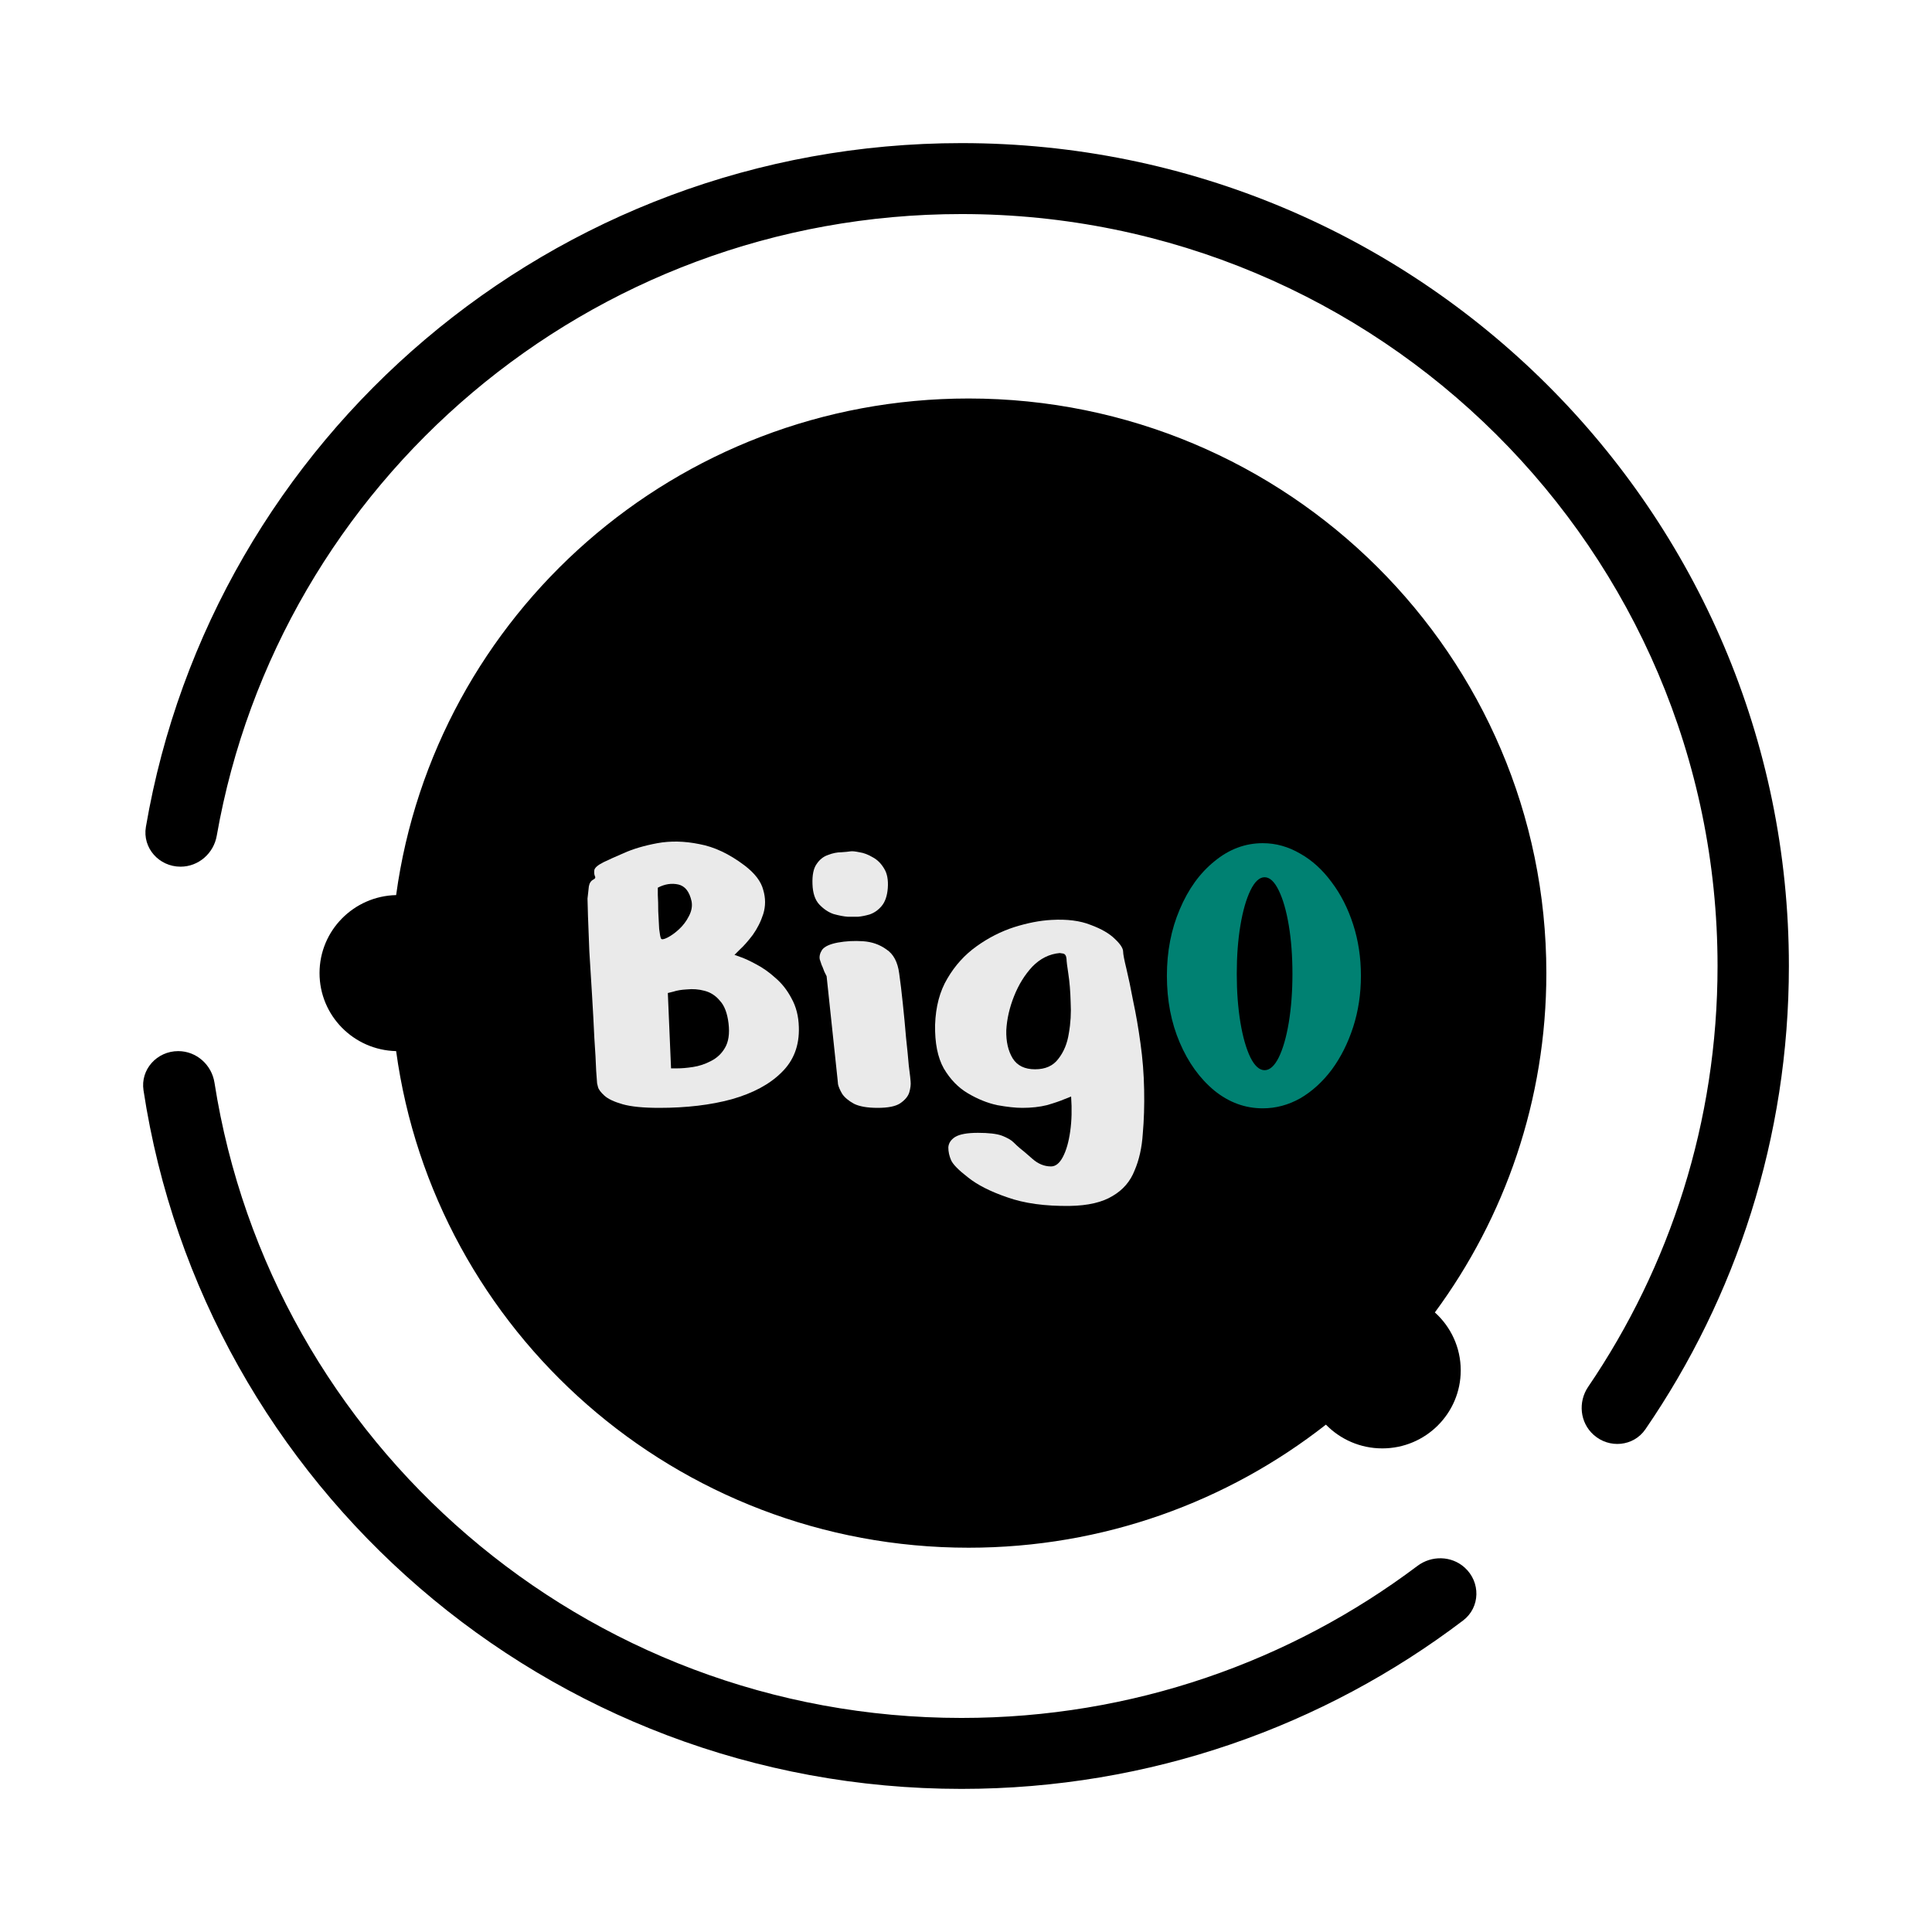
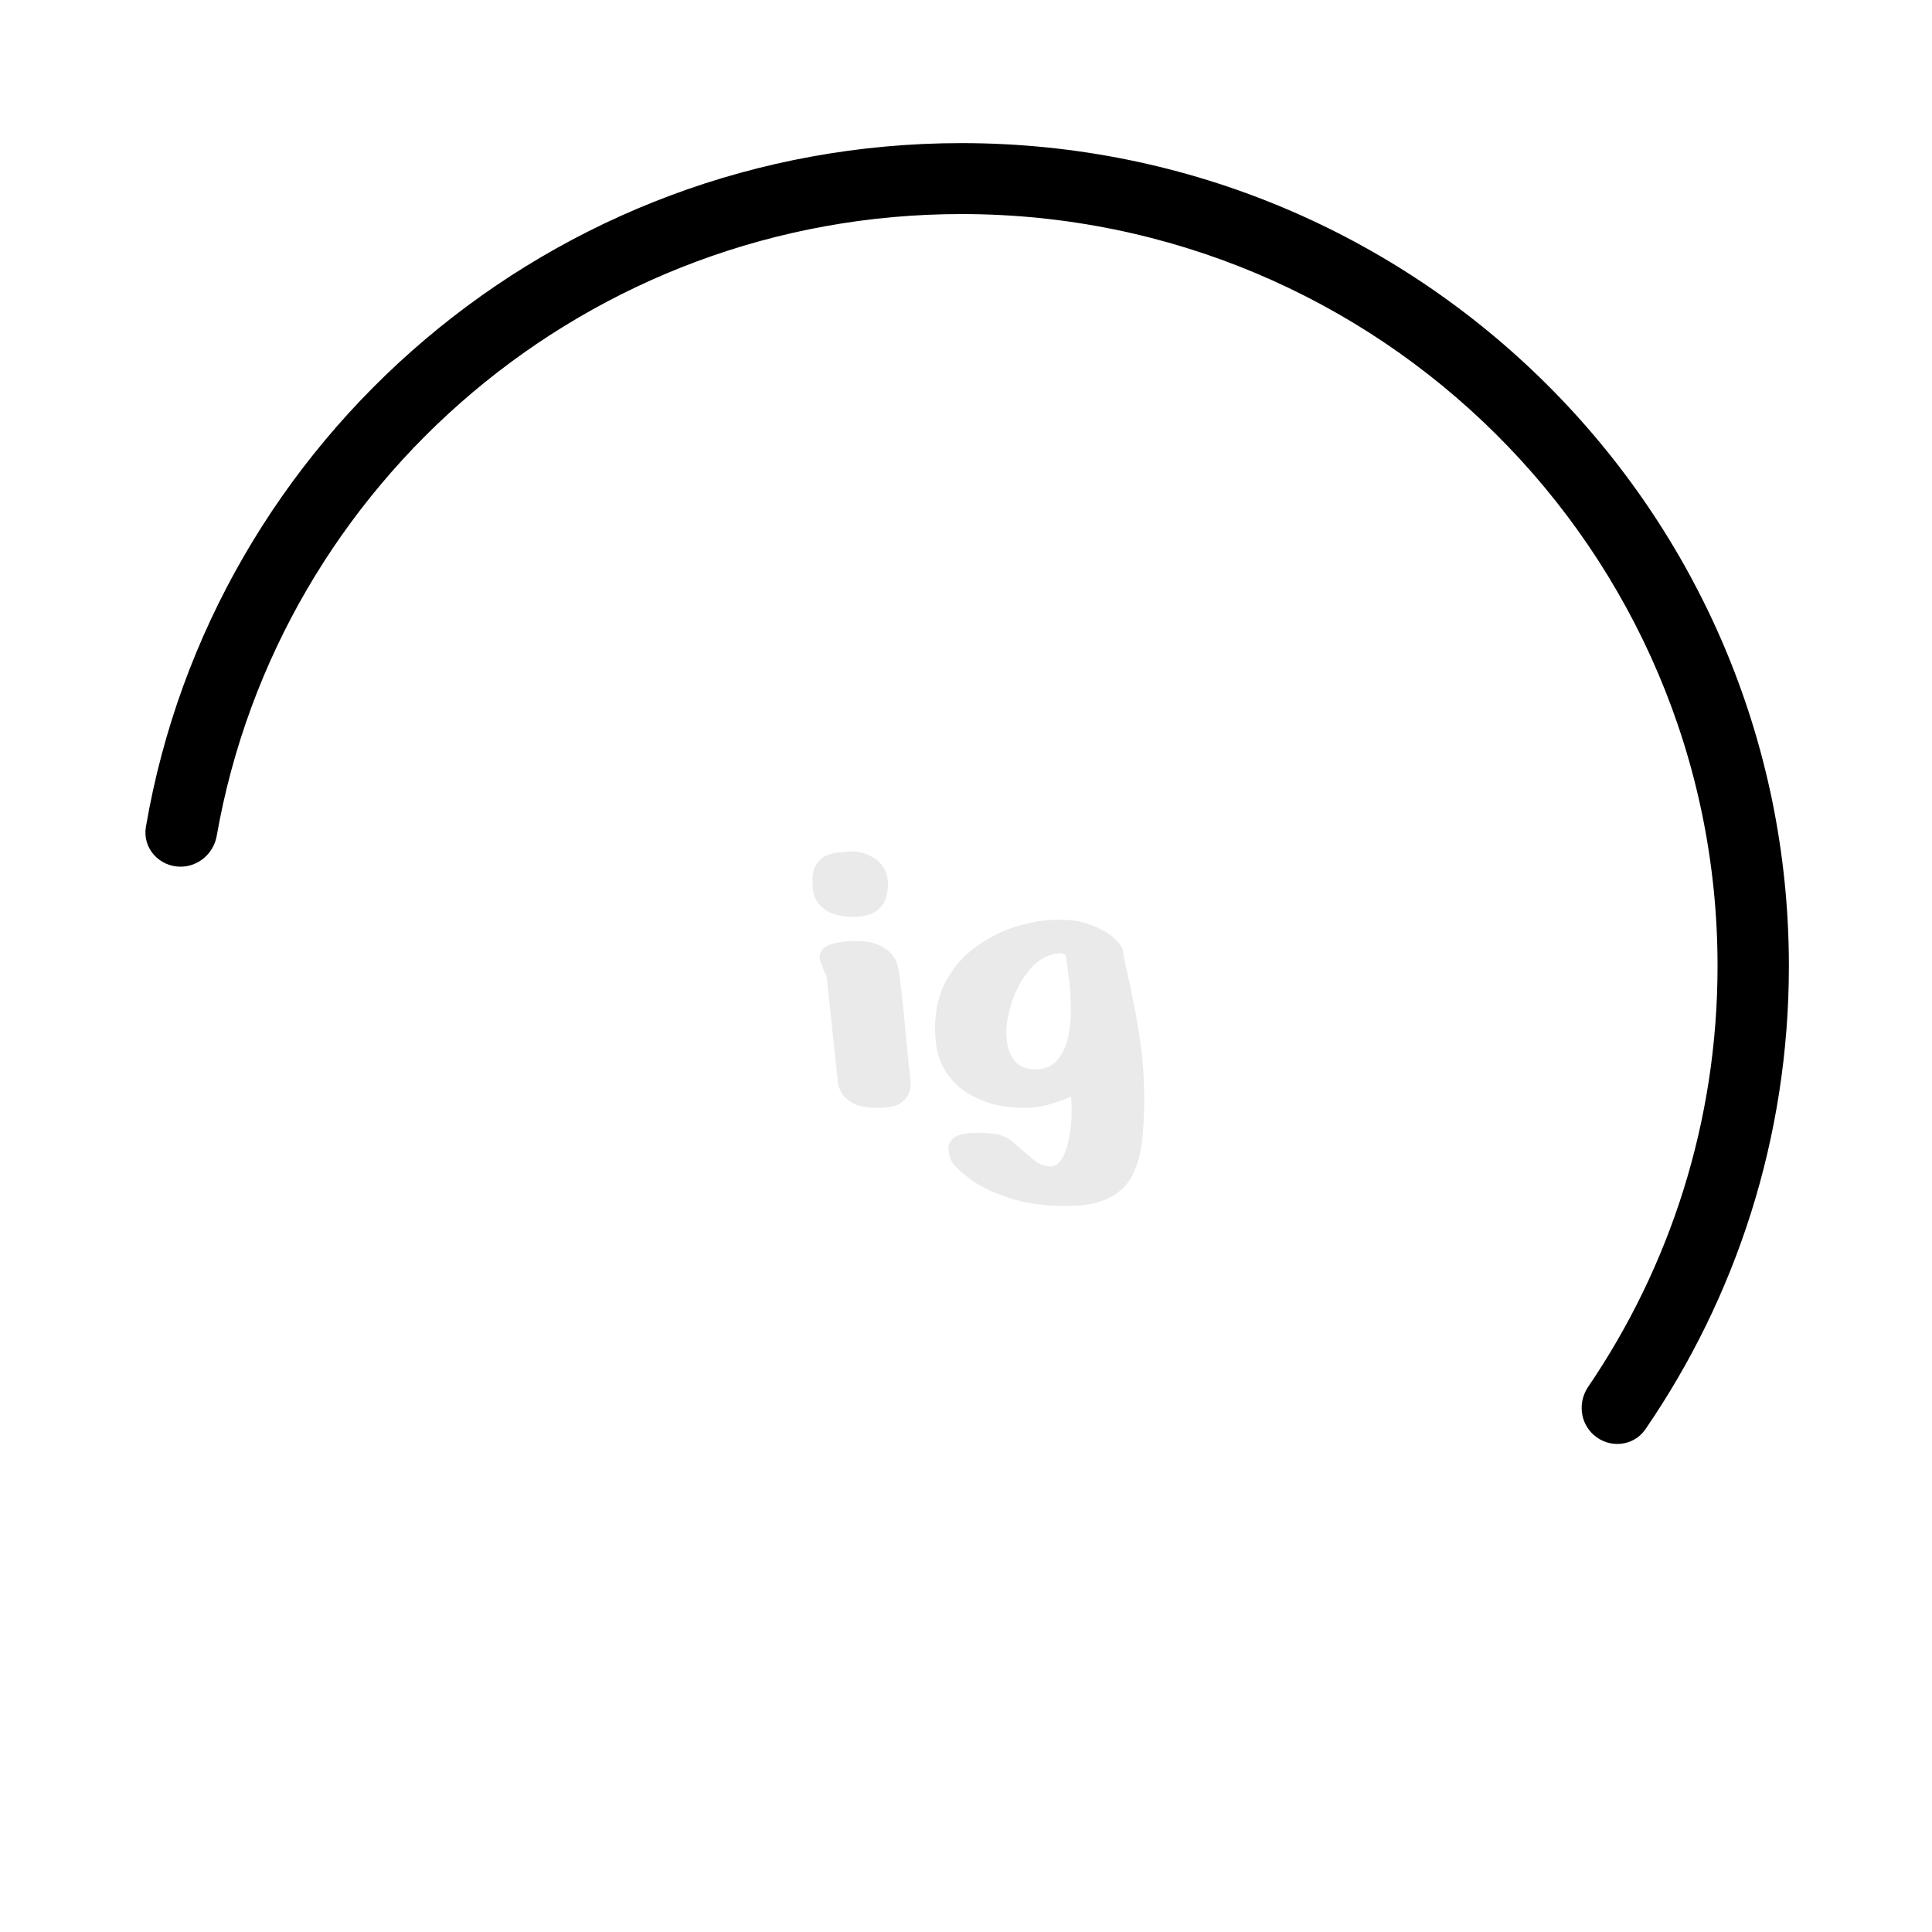
<svg xmlns="http://www.w3.org/2000/svg" width="54" height="54" viewBox="0 0 54 54" fill="none">
  <g filter="url(#filter0_d_169_447)">
-     <path d="M8.931 23.198C8.931 24.386 9.885 25.351 11.072 25.379C12.142 33.217 18.898 39.259 27.073 39.259C30.843 39.259 34.312 37.973 37.06 35.819C37.459 36.228 38.017 36.483 38.636 36.483C39.847 36.483 40.828 35.506 40.828 34.302C40.828 33.66 40.549 33.082 40.105 32.683C42.064 30.025 43.221 26.746 43.221 23.198C43.221 14.328 35.991 7.138 27.073 7.138C18.898 7.138 12.142 13.179 11.072 21.018C9.885 21.045 8.931 22.011 8.931 23.198Z" fill="black" />
    <path d="M4.078 19.111C3.977 19.701 4.445 20.224 5.046 20.224C5.549 20.224 5.972 19.852 6.058 19.36C7.792 9.487 16.452 1.983 26.874 1.983C38.545 1.983 48.006 11.393 48.006 23C48.006 27.357 46.673 31.404 44.391 34.76C44.102 35.185 44.158 35.761 44.542 36.104C44.978 36.495 45.659 36.431 45.99 35.948C48.52 32.26 50 27.802 50 23C50 10.297 39.646 0 26.874 0C15.435 0 5.936 8.261 4.078 19.111Z" fill="black" />
-     <path d="M40.894 41.293C41.377 40.926 41.388 40.216 40.935 39.811C40.566 39.481 40.011 39.471 39.616 39.769C36.073 42.435 31.66 44.017 26.874 44.017C16.319 44.017 7.571 36.321 5.995 26.262C5.917 25.761 5.491 25.379 4.981 25.379C4.387 25.379 3.922 25.891 4.011 26.475C5.695 37.528 15.29 46 26.874 46C32.145 46 37.004 44.246 40.894 41.293Z" fill="black" />
-     <path d="M16.689 26.28C16.689 26.28 16.68 26.162 16.663 25.925C16.655 25.688 16.638 25.384 16.612 25.011C16.595 24.639 16.574 24.241 16.548 23.819C16.523 23.387 16.497 22.977 16.472 22.588C16.455 22.19 16.442 21.86 16.434 21.598C16.425 21.327 16.421 21.166 16.421 21.116C16.438 20.972 16.451 20.858 16.459 20.773C16.476 20.68 16.519 20.616 16.587 20.583C16.638 20.557 16.651 20.523 16.625 20.481C16.608 20.439 16.604 20.384 16.612 20.316C16.629 20.248 16.714 20.177 16.867 20.1C16.986 20.041 17.174 19.957 17.429 19.847C17.692 19.728 18.007 19.635 18.373 19.567C18.739 19.5 19.13 19.508 19.547 19.593C19.964 19.669 20.385 19.868 20.81 20.189C21.099 20.409 21.273 20.638 21.333 20.875C21.401 21.103 21.401 21.327 21.333 21.547C21.265 21.759 21.167 21.953 21.04 22.131C20.912 22.3 20.793 22.435 20.682 22.537C20.58 22.638 20.529 22.689 20.529 22.689C20.529 22.689 20.589 22.71 20.708 22.753C20.827 22.795 20.971 22.863 21.142 22.956C21.32 23.049 21.499 23.175 21.677 23.336C21.856 23.489 22.005 23.679 22.124 23.907C22.252 24.136 22.32 24.402 22.328 24.707C22.345 25.223 22.184 25.646 21.843 25.976C21.512 26.306 21.048 26.555 20.453 26.724C19.866 26.885 19.189 26.965 18.424 26.965C17.982 26.965 17.642 26.932 17.403 26.864C17.165 26.796 16.995 26.716 16.893 26.623C16.791 26.53 16.731 26.45 16.714 26.382C16.697 26.314 16.689 26.28 16.689 26.28ZM18.386 20.811C18.386 20.811 18.386 20.879 18.386 21.014C18.394 21.141 18.398 21.293 18.398 21.471C18.407 21.649 18.416 21.814 18.424 21.966C18.441 22.11 18.458 22.198 18.475 22.232C18.492 22.266 18.552 22.258 18.654 22.207C18.756 22.156 18.862 22.08 18.973 21.979C19.092 21.869 19.185 21.746 19.253 21.61C19.33 21.467 19.355 21.327 19.33 21.192C19.27 20.921 19.147 20.765 18.96 20.722C18.773 20.68 18.581 20.709 18.386 20.811ZM18.666 23.755L18.756 25.861C18.756 25.861 18.815 25.861 18.934 25.861C19.053 25.861 19.198 25.849 19.368 25.823C19.538 25.798 19.704 25.743 19.866 25.659C20.036 25.574 20.168 25.451 20.261 25.291C20.363 25.121 20.397 24.893 20.363 24.605C20.329 24.318 20.248 24.106 20.121 23.971C20.002 23.827 19.857 23.734 19.687 23.692C19.526 23.649 19.364 23.637 19.202 23.654C19.049 23.662 18.922 23.683 18.82 23.717C18.718 23.742 18.666 23.755 18.666 23.755Z" fill="#EAEAEA" />
    <path d="M23.857 21.623C23.857 21.623 23.802 21.623 23.691 21.623C23.581 21.615 23.449 21.589 23.296 21.547C23.151 21.496 23.019 21.407 22.9 21.281C22.781 21.154 22.717 20.963 22.709 20.709C22.7 20.456 22.739 20.27 22.824 20.151C22.909 20.024 23.015 19.94 23.143 19.897C23.27 19.847 23.394 19.821 23.513 19.821C23.632 19.813 23.717 19.804 23.768 19.796C23.819 19.787 23.904 19.796 24.023 19.821C24.142 19.838 24.265 19.885 24.393 19.961C24.521 20.029 24.627 20.134 24.712 20.278C24.797 20.413 24.831 20.595 24.814 20.824C24.797 21.044 24.738 21.213 24.636 21.331C24.542 21.441 24.431 21.517 24.304 21.56C24.185 21.594 24.078 21.615 23.985 21.623C23.9 21.623 23.857 21.623 23.857 21.623ZM23.411 26.179L23.104 23.285C23.104 23.285 23.083 23.243 23.041 23.159C23.007 23.066 22.981 23.002 22.964 22.968C22.956 22.943 22.939 22.892 22.913 22.816C22.896 22.731 22.917 22.643 22.977 22.549C23.045 22.456 23.189 22.389 23.411 22.346C23.64 22.304 23.878 22.291 24.125 22.308C24.372 22.325 24.589 22.401 24.776 22.537C24.971 22.664 25.091 22.888 25.133 23.209C25.167 23.446 25.201 23.73 25.235 24.06C25.269 24.381 25.299 24.698 25.325 25.011C25.358 25.316 25.384 25.574 25.401 25.785C25.427 25.988 25.439 26.09 25.439 26.09C25.439 26.09 25.444 26.137 25.452 26.23C25.461 26.314 25.448 26.416 25.414 26.534C25.38 26.644 25.295 26.746 25.159 26.839C25.031 26.923 24.823 26.965 24.533 26.965C24.244 26.965 24.023 26.927 23.87 26.851C23.717 26.767 23.606 26.674 23.538 26.572C23.479 26.471 23.44 26.382 23.423 26.306C23.415 26.221 23.411 26.179 23.411 26.179Z" fill="#EAEAEA" />
    <path d="M29.938 26.648C29.938 26.648 29.874 26.674 29.747 26.724C29.627 26.775 29.466 26.83 29.262 26.889C29.058 26.94 28.828 26.965 28.573 26.965C28.386 26.965 28.152 26.94 27.871 26.889C27.599 26.83 27.326 26.72 27.054 26.559C26.782 26.399 26.557 26.166 26.378 25.861C26.208 25.557 26.127 25.151 26.136 24.643C26.153 24.136 26.267 23.704 26.48 23.349C26.693 22.985 26.965 22.685 27.297 22.448C27.628 22.211 27.977 22.034 28.343 21.915C28.717 21.797 29.066 21.729 29.389 21.712C29.823 21.687 30.189 21.733 30.486 21.852C30.784 21.962 31.01 22.093 31.163 22.245C31.316 22.389 31.392 22.507 31.392 22.6C31.392 22.668 31.422 22.825 31.482 23.07C31.541 23.315 31.605 23.62 31.673 23.983C31.75 24.339 31.818 24.732 31.877 25.164C31.937 25.587 31.971 26.018 31.979 26.458C31.988 26.898 31.975 27.308 31.941 27.689C31.916 28.078 31.839 28.421 31.711 28.717C31.592 29.021 31.388 29.258 31.099 29.427C30.81 29.605 30.41 29.698 29.9 29.706C29.211 29.715 28.628 29.635 28.152 29.465C27.684 29.305 27.318 29.119 27.054 28.907C26.791 28.704 26.633 28.543 26.582 28.425C26.531 28.306 26.506 28.188 26.506 28.07C26.514 27.951 26.578 27.854 26.697 27.778C26.825 27.701 27.037 27.663 27.335 27.663C27.633 27.663 27.854 27.689 27.998 27.74C28.152 27.799 28.262 27.862 28.33 27.93C28.398 27.998 28.458 28.053 28.509 28.095C28.585 28.154 28.7 28.251 28.853 28.387C29.015 28.531 29.189 28.602 29.377 28.602C29.504 28.602 29.615 28.514 29.708 28.336C29.802 28.158 29.87 27.922 29.912 27.625C29.955 27.329 29.963 27.004 29.938 26.648ZM29.619 22.638C29.33 22.664 29.075 22.791 28.853 23.019C28.641 23.247 28.471 23.522 28.343 23.844C28.215 24.165 28.143 24.483 28.126 24.796C28.118 25.109 28.177 25.371 28.305 25.582C28.432 25.785 28.641 25.887 28.93 25.887C29.219 25.887 29.436 25.79 29.581 25.595C29.734 25.401 29.831 25.164 29.874 24.884C29.925 24.597 29.942 24.305 29.925 24.009C29.917 23.704 29.895 23.442 29.861 23.222C29.827 23.002 29.81 22.863 29.81 22.803C29.802 22.71 29.768 22.66 29.708 22.651C29.649 22.643 29.619 22.638 29.619 22.638Z" fill="#EAEAEA" />
-     <path d="M32.615 23.273C32.615 22.596 32.734 21.979 32.973 21.42C33.211 20.853 33.534 20.405 33.942 20.075C34.351 19.737 34.801 19.567 35.295 19.567C35.661 19.567 36.009 19.665 36.341 19.859C36.673 20.045 36.966 20.312 37.221 20.659C37.477 20.997 37.676 21.39 37.821 21.839C37.966 22.287 38.038 22.765 38.038 23.273C38.038 23.78 37.966 24.258 37.821 24.707C37.676 25.155 37.477 25.553 37.221 25.9C36.966 26.238 36.673 26.505 36.341 26.699C36.009 26.885 35.661 26.978 35.295 26.978C34.801 26.978 34.351 26.813 33.942 26.483C33.534 26.145 33.211 25.697 32.973 25.138C32.734 24.58 32.615 23.958 32.615 23.273ZM34.568 23.222C34.568 23.713 34.602 24.165 34.67 24.58C34.738 24.986 34.831 25.312 34.95 25.557C35.069 25.794 35.201 25.912 35.346 25.912C35.49 25.912 35.622 25.794 35.741 25.557C35.861 25.312 35.954 24.986 36.022 24.58C36.09 24.165 36.124 23.713 36.124 23.222C36.124 22.723 36.09 22.27 36.022 21.864C35.954 21.458 35.861 21.133 35.741 20.887C35.622 20.642 35.49 20.519 35.346 20.519C35.201 20.519 35.069 20.642 34.95 20.887C34.831 21.133 34.738 21.458 34.67 21.864C34.602 22.27 34.568 22.723 34.568 23.222Z" fill="#008172" />
  </g>
  <defs>
    <filter id="filter0_d_169_447" x="0" y="0" width="54" height="54" filterUnits="userSpaceOnUse" color-interpolation-filters="sRGB">
      <feFlood flood-opacity="0" result="BackgroundImageFix" />
      <feColorMatrix in="SourceAlpha" type="matrix" values="0 0 0 0 0 0 0 0 0 0 0 0 0 0 0 0 0 0 127 0" result="hardAlpha" />
      <feOffset dy="4" />
      <feGaussianBlur stdDeviation="2" />
      <feComposite in2="hardAlpha" operator="out" />
      <feColorMatrix type="matrix" values="0 0 0 0 0 0 0 0 0 0 0 0 0 0 0 0 0 0 0.25 0" />
      <feBlend mode="normal" in2="BackgroundImageFix" result="effect1_dropShadow_169_447" />
      <feBlend mode="normal" in="SourceGraphic" in2="effect1_dropShadow_169_447" result="shape" />
    </filter>
  </defs>
</svg>